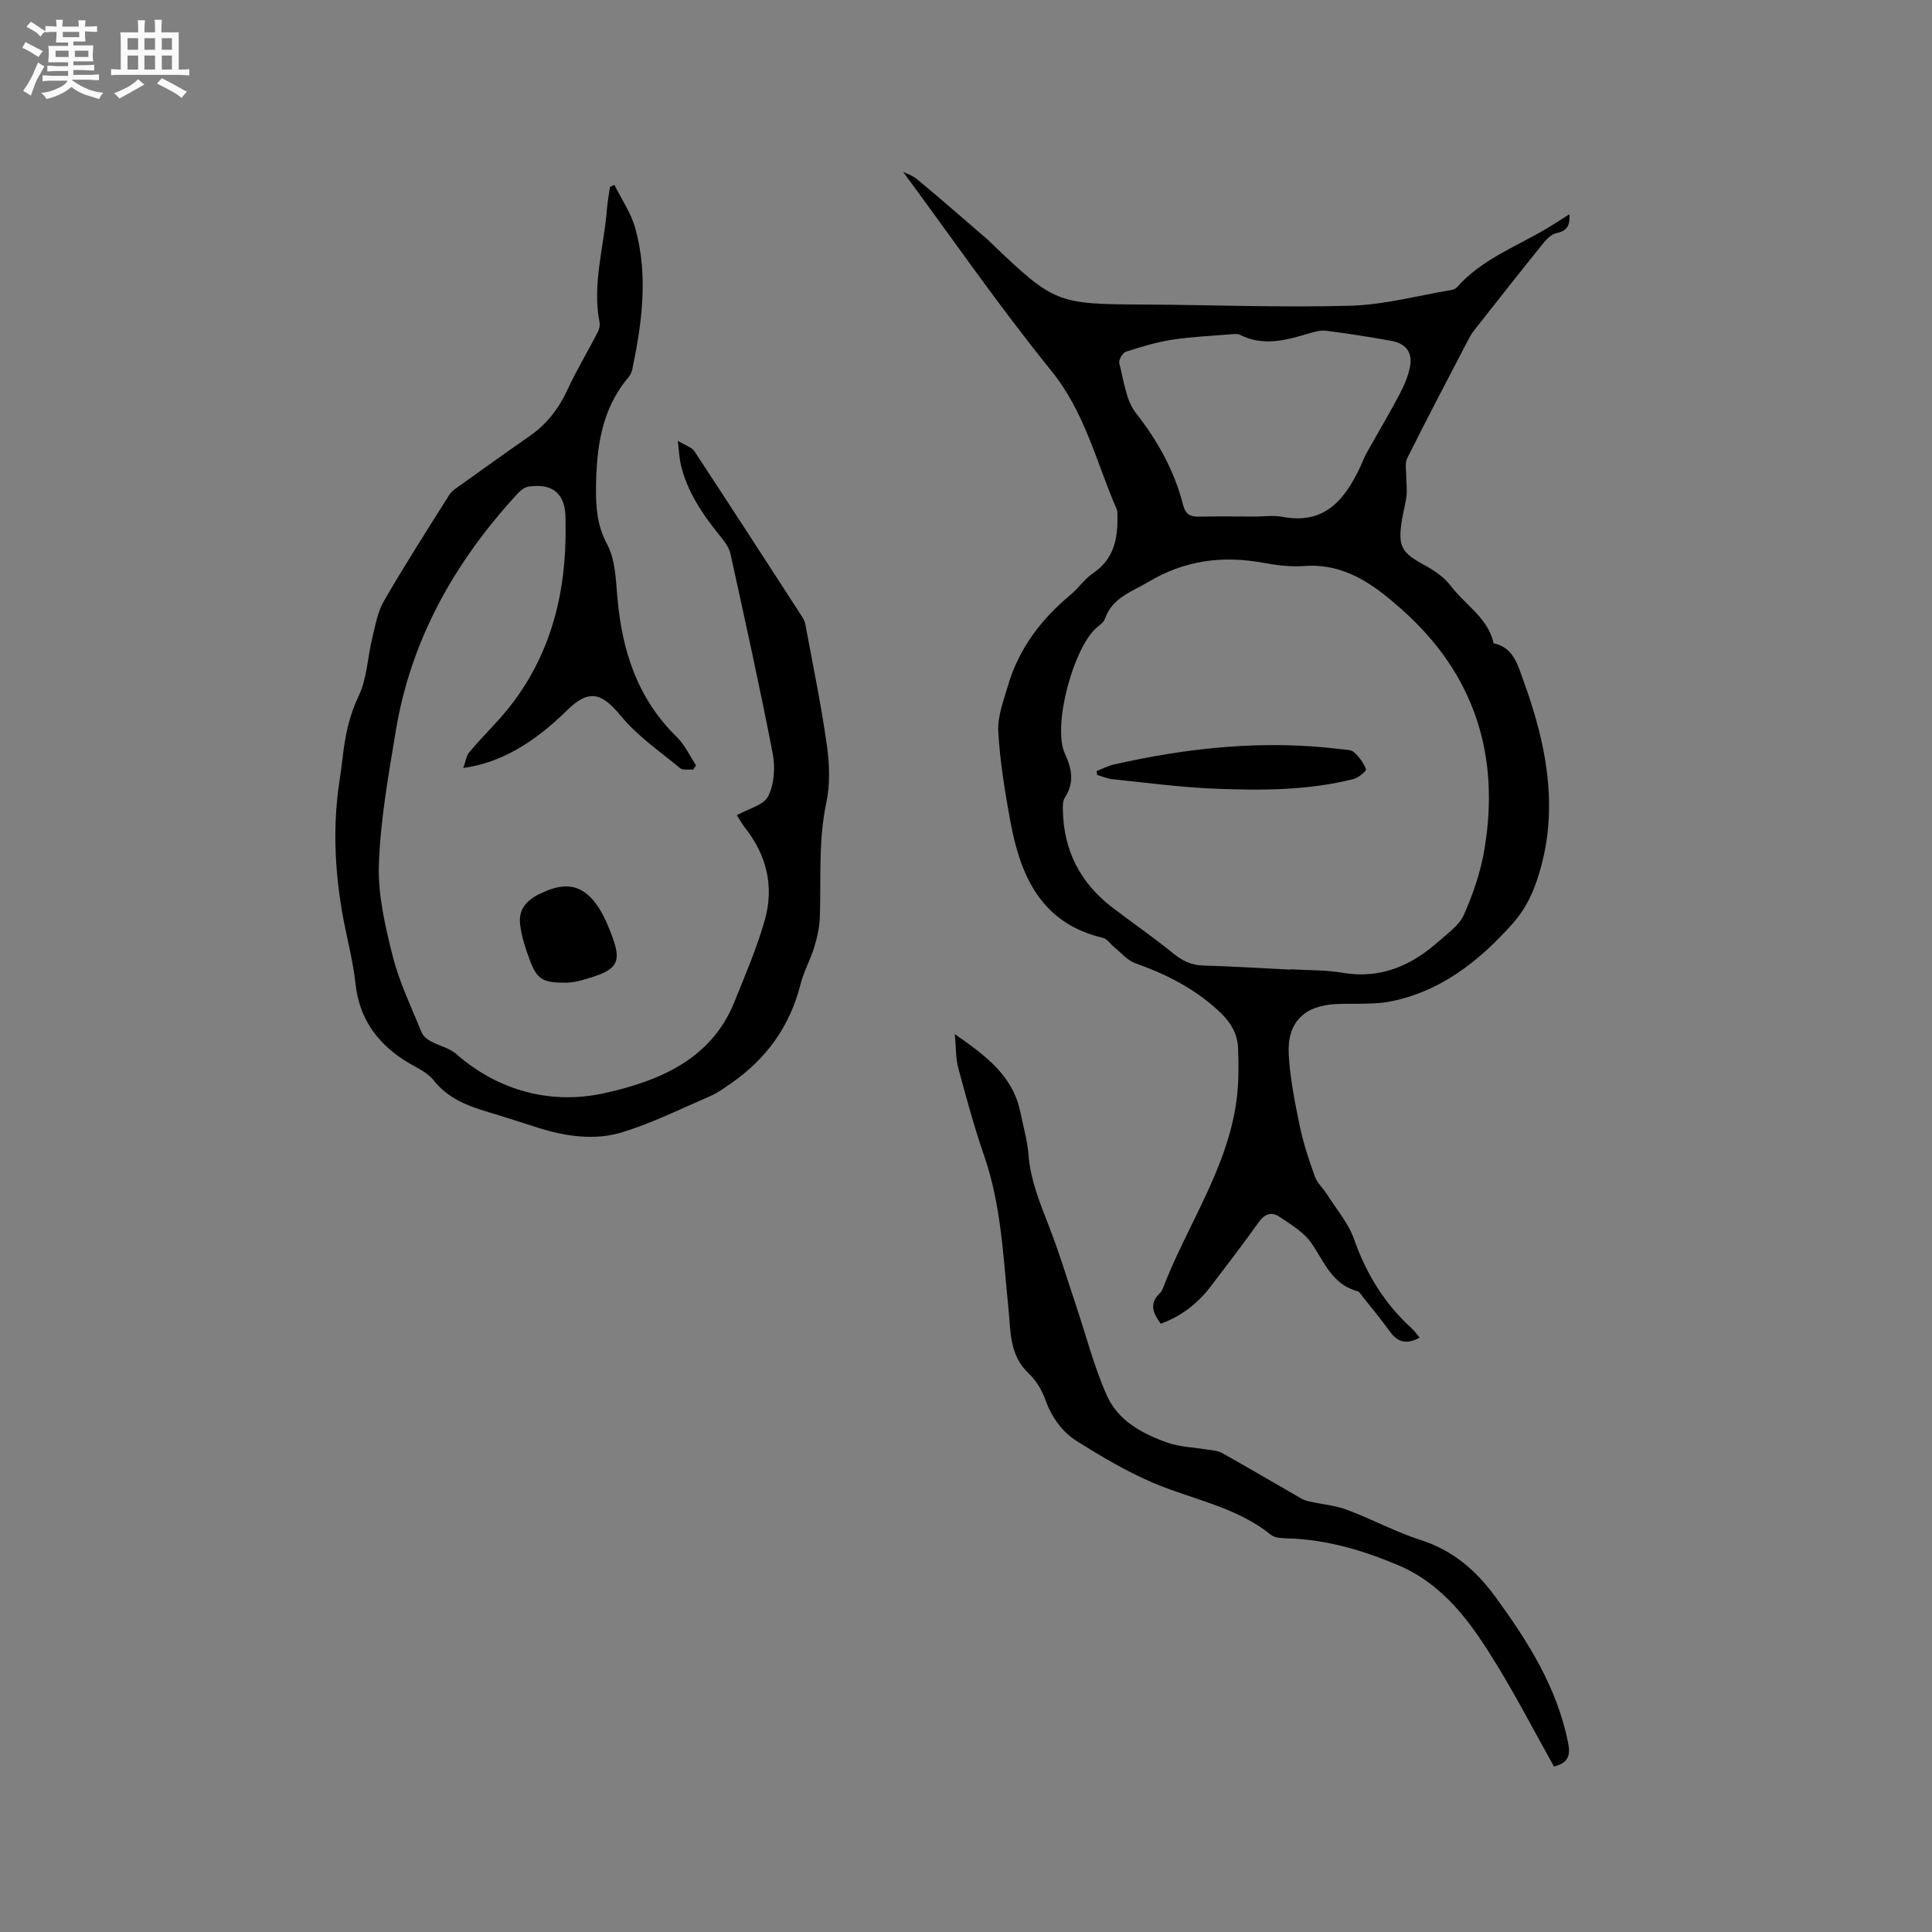
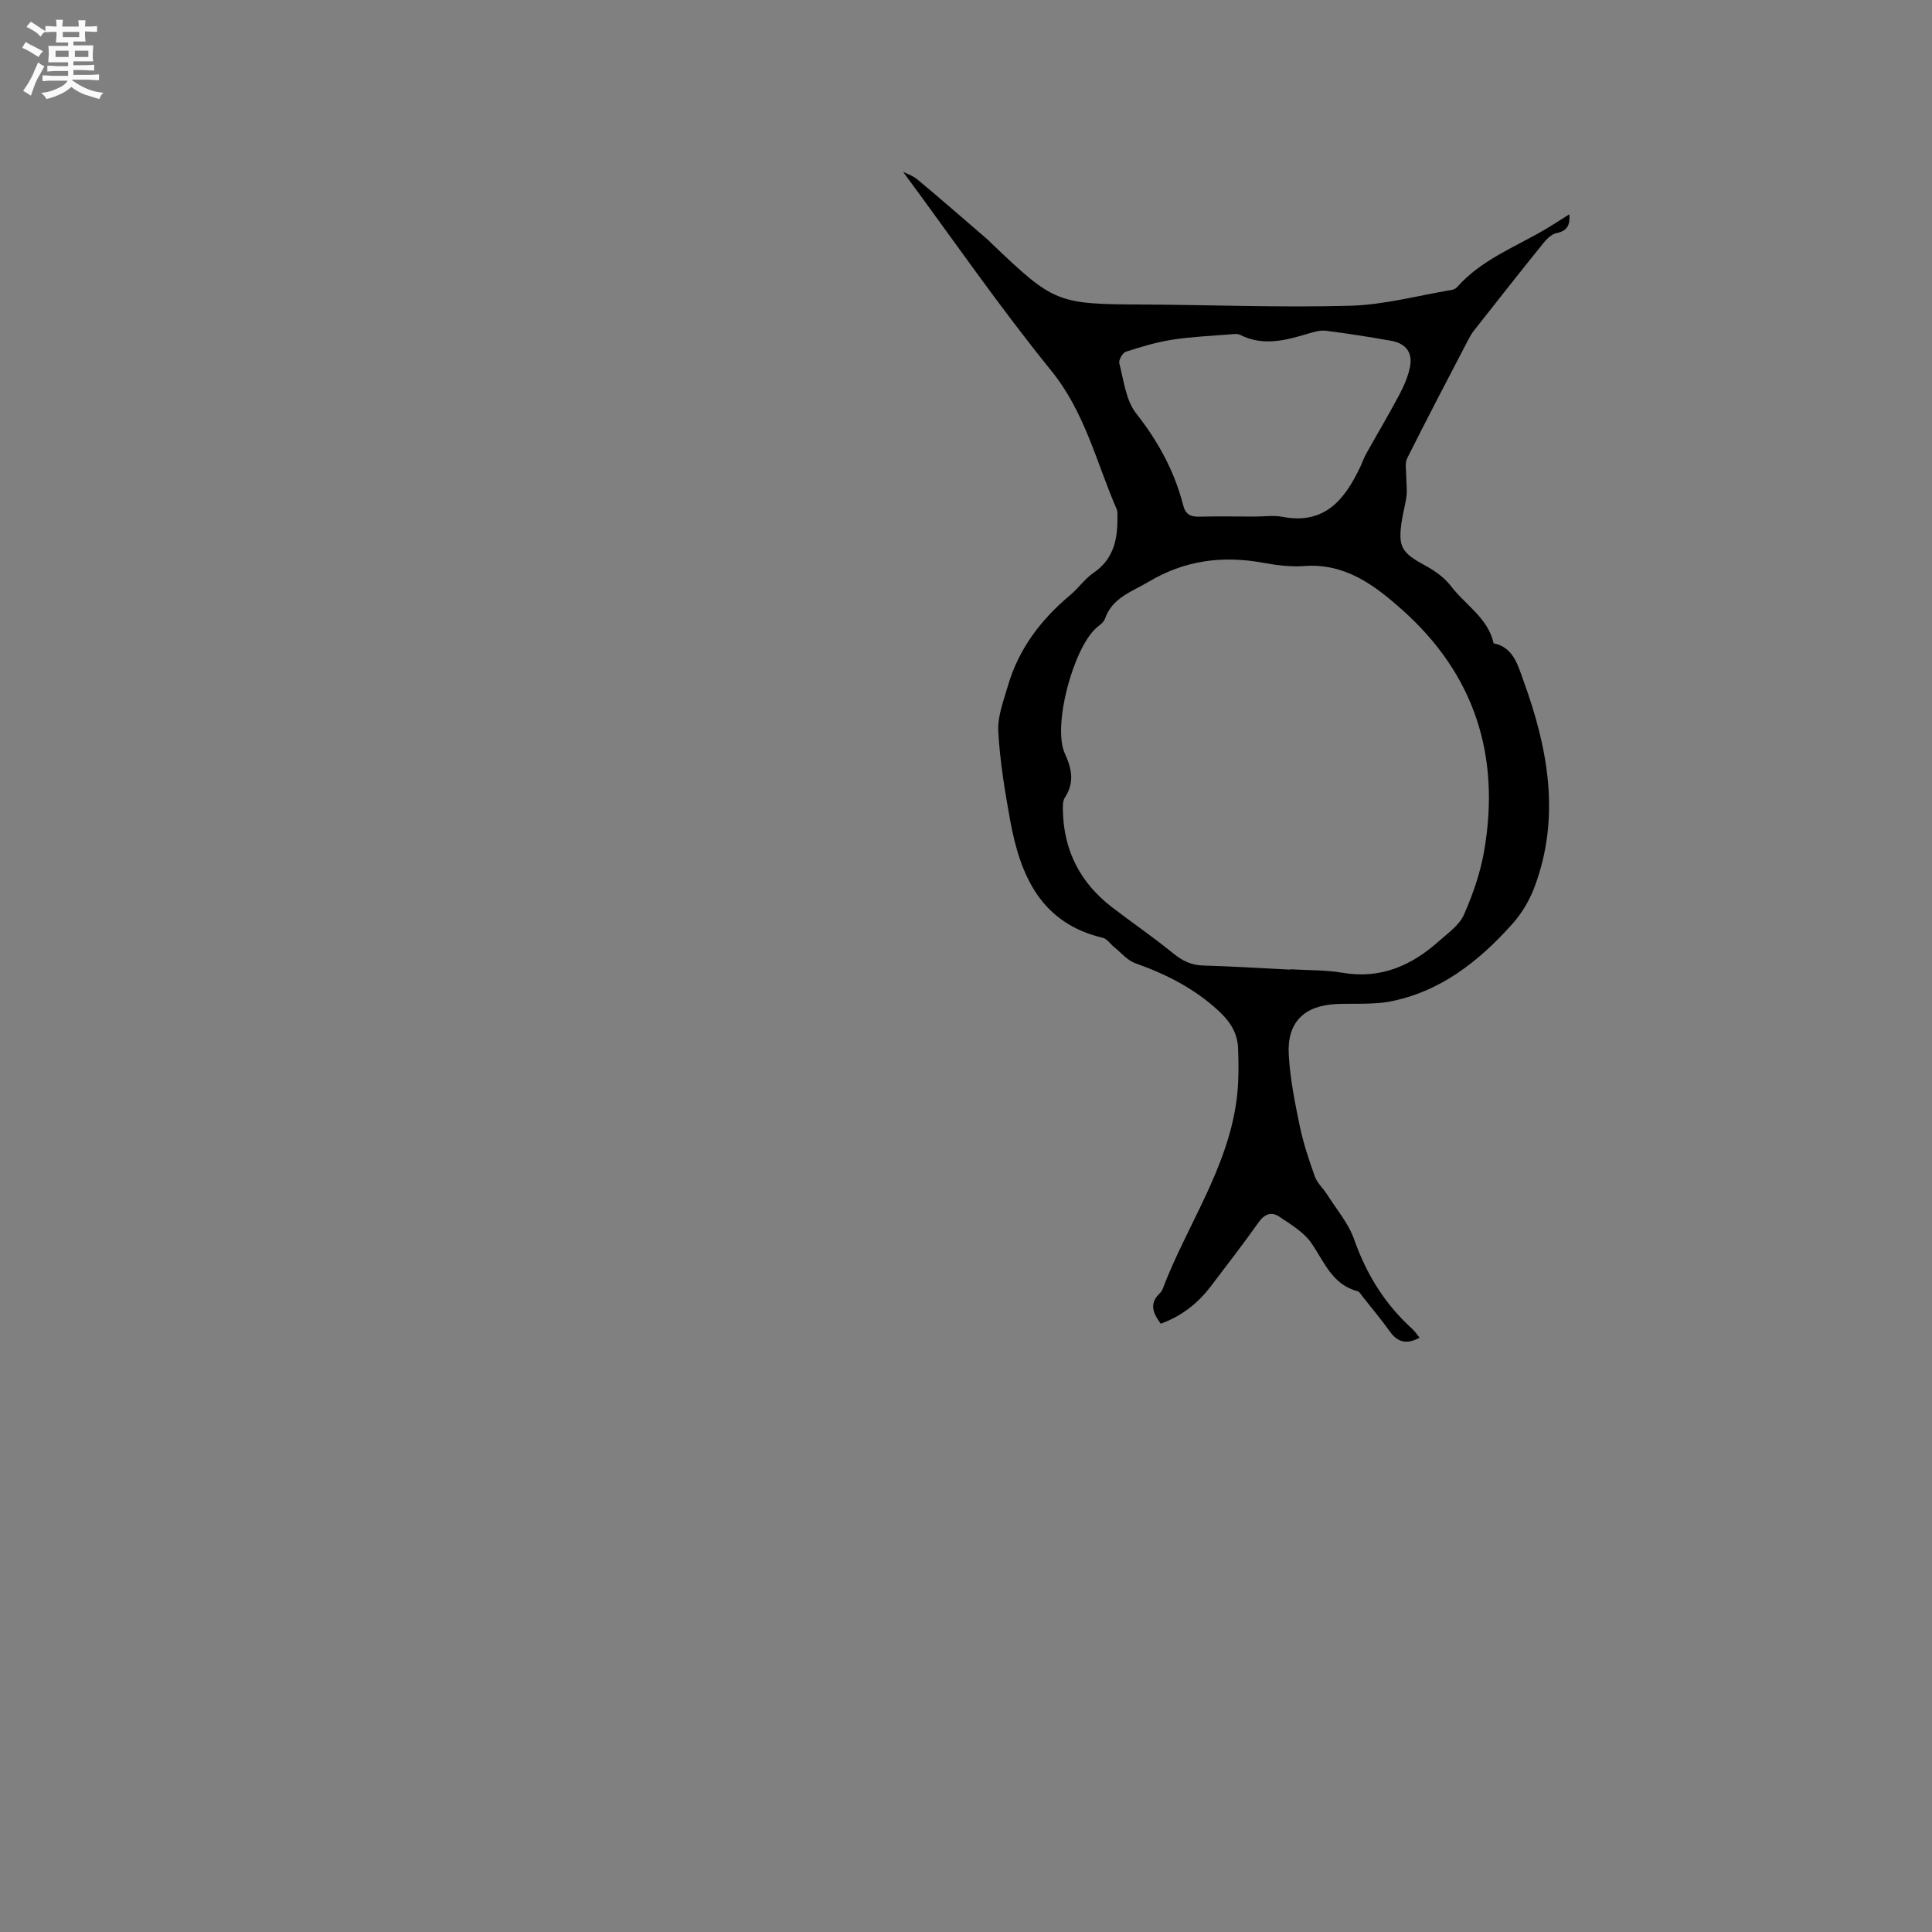
<svg xmlns="http://www.w3.org/2000/svg" enable-background="new 0 0 400 400" viewBox="0 0 400 400">
  <rect x="0" y="0" width="400" height="400" fill="#808080" stroke="none" />
  <path d="m6.8 9.5c.6.3 1.3.7 2.1 1.1-.4.4-.7.8-.9 1.2-.7-.4-1.3-.8-1.8-1.1s-1.1-.6-1.6-.8c.2-.4.5-.8.7-1.2.4.2.8.5 1.5.8zm.9 6.9c-.3.6-.5 1.1-.7 1.7s-.4 1.1-.6 1.7c-.6-.4-1.1-.7-1.6-1 .7-1 1.2-1.8 1.5-2.4.3-.5.6-1.1.8-1.7.3-.6.5-1.2.8-1.8.3.3.8.6 1.3.8-.7 1.3-1.2 2.2-1.5 2.7zm.1-11c.4.3 1 .7 1.7 1.1-.5.2-.8.6-1.1 1.1-.5-.6-1-1-1.4-1.2s-.9-.6-1.5-.8c.2-.4.5-.7.9-1.1.5.3.9.6 1.4.9zm10.5 13.1c1 .4 2 .6 3.1.7-.4.4-.7.8-.8 1.3-.9-.2-1.9-.6-3-.9-1-.4-2-.9-2.8-1.6-.5.4-1.1.9-1.9 1.3s-1.9.9-3.3 1.2c-.1-.3-.5-.8-1.1-1.3 1 0 2.1-.3 3.2-.8 1.2-.5 1.9-1 2.3-1.7h-3.2c-.4 0-1 0-2 .1v-1.2c1 0 1.7.1 2 .1h3.3v-1h-2.3c-.2 0-.9 0-2 .1v-1.2c1.2 0 1.9.1 2 .1h2.3v-.8h-4.1c0-.7.1-1.2.1-1.6 0-.5 0-1.1-.1-1.8h4.1v-.7h-2.5c0-.6.1-1.1.1-1.6v-.6h-.5c-.4 0-1 0-1.8.1v-1.3c1.2 0 1.9.1 2.1.1h.2c0-.3 0-.8-.1-1.4h1.4c0 .6-.1 1-.1 1.4h3.4c0-.4 0-.8-.1-1.3h1.5c0 .4-.1.9-.1 1.3.7 0 1.5 0 2.5-.1v1.2c-1 0-1.8-.1-2.5-.1v.6c0 .3 0 .8.1 1.5h-2.5v.8h4.1c0 .7-.1 1.3-.1 1.8s0 1 .1 1.5h-4.1v.8h1.4c.8 0 1.8 0 2.9-.1v1.2c-1 0-1.9-.1-2.8-.1h-1.5v1h3.2c.3 0 1 0 2.1-.1v1.2c-1.1 0-1.8-.1-2.1-.1h-3.4l-.1.1c1.4 1 2.4 1.5 3.4 1.9zm-4.1-6.7v-1.3h-2.7v1.3zm2.2-4.1v-1.1h-3.4v1.1zm1.9 4.1v-1.3h-2.8v1.3z" fill="#fafafb" />
-   <path d="m37 6.7v2.3 5.4c1 0 1.8 0 2.2-.1v1.3c-.6 0-1.5-.1-2.5-.1h-11.9c-.7 0-1.3 0-1.8.1v-1.3c.5 0 1.1.1 2 .1v-5.2c0-1 0-1.8-.1-2.5h3.7c0-1.3 0-2.1-.1-2.5h1.5c0 .4-.1 1.3-.1 2.5h2.2c0-1.2 0-2.1-.1-2.6h1.5c0 .4-.1 1.3-.1 2.6zm-12.3 13.7c-.3-.4-.7-.8-1.1-1.1 1.1-.4 2.1-.9 2.9-1.3.8-.5 1.5-1 2.1-1.6.4.4.9.8 1.3 1.1-2.5 1.4-4.2 2.4-5.2 2.9zm3.9-10.1v-2.4h-2.2v2.4zm0 4.1v-2.9h-2.2v2.9zm3.5-4.1v-2.4h-2.2v2.4zm0 4.1v-2.9h-2.2v2.9zm.4 2.9 1-1.1c.6.3 1.4.7 2.5 1.3s2 1.1 2.7 1.5c-.4.4-.8.8-1.1 1.3-.8-.8-2.5-1.7-5.1-3zm3.1-7v-2.4h-2.1v2.4zm0 4.1v-2.9h-2.1v2.9z" fill="#fafafb" />
  <g fill="#000001">
    <path d="m293.91 276.95c-2.56 1.41-4.5 1.05-6.15-1.27-1.78-2.49-3.75-4.83-5.64-7.23-.32-.41-.64-1.01-1.06-1.12-5.27-1.38-6.87-6.09-9.57-9.98-1.57-2.27-4.26-3.85-6.64-5.46-1.57-1.06-3.02-.58-4.24 1.14-3.19 4.49-6.55 8.86-9.89 13.24-2.68 3.53-6.03 6.2-10.4 7.79-1.57-2.12-2.49-4.15-.16-6.34.23-.21.42-.5.53-.79 4.97-13.1 13.42-24.85 15.32-39.13.47-3.54.46-7.18.32-10.77-.12-3.14-1.61-5.52-4.09-7.8-5.05-4.64-10.86-7.56-17.2-9.81-1.63-.58-2.92-2.17-4.34-3.31-.8-.64-1.47-1.73-2.36-1.94-12.79-3.02-17.08-12.8-19.17-24.19-1.12-6.13-2.14-12.33-2.49-18.54-.17-3.1 1.09-6.34 1.99-9.43 2.23-7.66 6.83-13.73 12.9-18.8 1.7-1.42 3.01-3.37 4.82-4.6 4.32-2.95 5.06-7.21 4.96-11.9-.01-.42.03-.88-.13-1.24-4.23-9.7-6.56-20.08-13.57-28.72-10.85-13.39-20.66-27.62-30.66-41.15.56.29 1.93.71 2.95 1.56 4.88 4.06 9.66 8.24 14.47 12.38.32.28.61.59.91.88 12.94 12.36 13.55 12.55 31.36 12.63 14.31.07 28.63.65 42.92.25 7.02-.2 13.99-2.11 20.98-3.28.39-.07.84-.28 1.1-.58 4.99-5.65 11.97-8.26 18.24-11.95 1.64-.97 3.22-2.01 5-3.13.17 2.18-.39 3.44-2.65 3.9-1 .2-1.99 1.16-2.69 2.02-4.86 6.02-9.64 12.1-14.43 18.18-.52.66-.92 1.42-1.31 2.16-4.2 8.07-8.43 16.13-12.5 24.26-.5.99-.2 2.41-.2 3.62 0 1.36.21 2.73.07 4.07-.18 1.68-.67 3.32-.94 4.99-.9 5.63-.16 6.83 4.77 9.51 1.99 1.08 4.02 2.5 5.36 4.27 2.98 3.92 7.67 6.59 8.84 11.85 4.06.81 4.99 4.47 6.08 7.47 5.15 14.08 7.88 28.42 2.35 43.08-1.03 2.72-2.63 5.41-4.57 7.57-6.97 7.77-14.95 14.11-25.6 16.1-1.45.27-2.94.32-4.42.38-2.12.07-4.24-.01-6.36.08-6.72.32-10.28 3.79-9.9 10.48.28 4.94 1.26 9.87 2.27 14.73.74 3.57 1.91 7.08 3.14 10.52.47 1.32 1.68 2.37 2.46 3.6 1.97 3.11 4.49 6.04 5.68 9.43 2.53 7.17 6.32 13.32 11.92 18.41.63.56 1.08 1.26 1.62 1.91zm-26.72-76.2c0-.02 0-.05 0-.07 3.59.22 7.24.12 10.77.72 7.9 1.35 14.29-1.49 19.97-6.56 1.88-1.67 4.21-3.3 5.16-5.46 1.87-4.23 3.42-8.73 4.2-13.28 3.38-19.63-1.97-36.48-17-49.86-5.73-5.1-11.79-9.67-20.23-9.05-2.82.21-5.74-.16-8.53-.67-8.41-1.54-16.23-.53-23.72 3.93-3.53 2.1-7.54 3.29-9.06 7.7-.25.72-1.09 1.26-1.73 1.82-4.76 4.14-9.18 20.28-6.55 26.05 1.51 3.31 1.98 6.03-.01 9.13-.46.72-.42 1.83-.4 2.75.19 8.26 3.63 14.9 10.15 19.92 4.2 3.22 8.58 6.21 12.67 9.55 1.9 1.55 3.75 2.46 6.22 2.53 6.04.18 12.06.55 18.09.85zm-7.4-93.8c1.91 0 3.87-.3 5.71.05 8.78 1.69 12.94-3.58 16.16-10.41.41-.86.71-1.77 1.17-2.6 2.26-4.05 4.64-8.05 6.82-12.14.97-1.83 1.85-3.81 2.26-5.83.62-3.01-.81-4.91-3.88-5.46-4.48-.8-8.97-1.51-13.48-2.08-1.18-.15-2.48.23-3.66.58-4.71 1.41-9.39 2.69-14.18.25-.5-.25-1.22-.15-1.83-.1-4.06.34-8.15.5-12.17 1.12-3.27.51-6.48 1.47-9.63 2.5-.67.22-1.52 1.74-1.34 2.4.93 3.53 1.35 7.63 3.47 10.33 4.55 5.79 7.94 11.97 9.75 19.03.5 1.96 1.56 2.43 3.41 2.38 3.79-.1 7.6-.02 11.42-.02z" />
-     <path d="m143.5 159.35c-.91-.09-2.11.17-2.69-.31-4.2-3.48-8.84-6.65-12.25-10.8-4.02-4.89-6.64-5.63-11.22-1.12-7 6.89-13.96 10.88-21.43 11.88.5-1.36.64-2.53 1.27-3.28 1.96-2.36 4.14-4.54 6.19-6.83 9.49-10.63 13.44-23.31 13.72-37.33.03-1.38 0-2.76 0-4.14 0-5.15-2.55-7.43-7.68-6.67-.82.12-1.68.82-2.28 1.48-12.99 14.1-22.11 30.23-25.23 49.33-1.49 9.09-3.15 18.24-3.46 27.4-.21 6.32 1.31 12.83 2.88 19.05 1.37 5.4 3.86 10.52 5.96 15.72.3.73 1.08 1.4 1.8 1.8 1.77.98 3.94 1.42 5.4 2.7 8.88 7.79 19.84 10.47 30.54 8.12 10.92-2.4 22.14-6.75 27-18.85 2.28-5.67 4.74-11.32 6.37-17.18 1.88-6.79.35-13.23-4.08-18.86-.65-.83-1.18-1.76-1.74-2.66-.1-.16-.07-.4-.01-.02 2.37-1.34 5.55-2.07 6.48-3.92 1.26-2.5 1.49-6.01.94-8.85-2.67-13.82-5.72-27.58-8.74-41.33-.28-1.25-1.14-2.46-1.98-3.49-3.7-4.56-7.02-9.32-8.34-15.16-.27-1.2-.31-2.46-.59-4.77 1.66 1.01 2.9 1.34 3.43 2.15 7.46 11.33 14.82 22.72 22.19 34.1.34.52.67 1.11.78 1.71 1.54 8.31 3.26 16.6 4.45 24.96.56 3.93.72 8.15-.1 11.99-1.68 7.9-1.07 15.81-1.34 23.72-.07 2.07-.54 4.17-1.14 6.16-.8 2.63-2.19 5.09-2.86 7.73-2.19 8.7-7.07 15.44-14.38 20.51-1.38.96-2.76 1.97-4.28 2.63-6.02 2.61-11.95 5.55-18.18 7.48-5.75 1.78-11.76.9-17.53-.92-2.83-.89-5.64-1.83-8.48-2.69-4.84-1.46-9.64-2.74-13.07-7.09-1.49-1.89-4.14-2.88-6.26-4.28-5.71-3.75-9.21-8.76-9.96-15.78-.54-5.02-1.94-9.94-2.79-14.93-1.49-8.81-1.9-17.66-.59-26.54.28-1.89.54-3.78.76-5.67.5-4.29 1.34-8.36 3.28-12.41 1.73-3.61 1.83-7.98 2.81-11.98.64-2.62 1.11-5.43 2.43-7.7 4.31-7.45 8.96-14.71 13.55-22 .48-.76 1.36-1.31 2.13-1.86 4.83-3.45 9.65-6.91 14.52-10.3 3.49-2.43 5.94-5.59 7.74-9.46 1.9-4.09 4.22-7.97 6.3-11.98.32-.61.52-1.44.39-2.09-1.56-7.92.93-15.57 1.52-23.34.12-1.57.42-3.12.64-4.68.31-.14.61-.28.92-.42 1.47 2.98 3.45 5.83 4.32 8.98 2.71 9.76 1.4 19.54-.63 29.26-.12.6-.46 1.21-.85 1.68-5.55 6.59-6.55 14.5-6.65 22.69-.05 4.11.21 7.91 2.31 11.83 1.7 3.17 1.79 7.32 2.12 11.07.96 10.97 4.16 20.86 12.28 28.78 1.66 1.62 2.68 3.9 4 5.88-.19.31-.4.6-.61.9z" />
-     <path d="m321.73 365.74c-3.97-7.11-7.68-14.25-11.87-21.11-5.16-8.45-10.81-16.55-20.46-20.61-7.27-3.05-14.73-5.27-22.69-5.51-1.23-.04-2.76-.07-3.62-.77-7.23-5.84-16.33-7.29-24.54-10.82-5.39-2.32-10.5-5.35-15.49-8.47-3.16-1.97-5.32-5-6.63-8.66-.71-2-1.95-4.03-3.49-5.48-3.98-3.75-3.68-8.73-4.15-13.39-1.09-10.63-1.47-21.33-5.02-31.59-2.07-5.99-3.74-12.13-5.38-18.25-.54-2-.44-4.17-.7-6.98 6.37 4.48 12.02 8.57 13.56 16.17.59 2.9 1.45 5.79 1.68 8.72.41 5.39 2.44 10.22 4.35 15.16 2.06 5.32 3.71 10.79 5.52 16.2 2.08 6.21 3.71 12.62 6.36 18.57 2.34 5.26 7.43 8 12.73 9.82 2.45.84 5.16.9 7.75 1.34 1.13.19 2.39.2 3.34.73 5.51 3.08 10.95 6.3 16.43 9.44.52.3 1.12.49 1.71.62 2.6.58 5.33.81 7.8 1.73 5.15 1.93 10.04 4.59 15.26 6.26 6.62 2.12 11.45 6.31 15.38 11.69 6.7 9.17 12.75 18.68 15.07 30.11.53 2.68.22 4.28-2.9 5.08z" />
-     <path d="m117.5 203.46c-5.19.04-6.33-.63-7.88-4.87-.86-2.35-1.67-4.79-1.94-7.25-.32-2.96 1.15-4.85 4.06-6.27 3.81-1.85 7.27-2.48 10.41.6 1.59 1.56 2.75 3.71 3.64 5.8 3.39 7.99 2.69 9.31-5.82 11.6-1.02.28-2.08.34-2.47.39z" />
-     <path d="m227.05 159.64c1.18-.46 2.32-1.08 3.54-1.35 15.49-3.52 31.11-5.14 46.98-3.19.94.12 2.13.08 2.74.62 1.07.95 2.01 2.22 2.51 3.54.12.33-1.53 1.76-2.54 2.02-9.46 2.4-19.13 2.39-28.77 2.01-7.07-.28-14.12-1.24-21.17-1.96-1.08-.11-2.12-.57-3.18-.88-.04-.27-.08-.54-.11-.81z" />
  </g>
</svg>